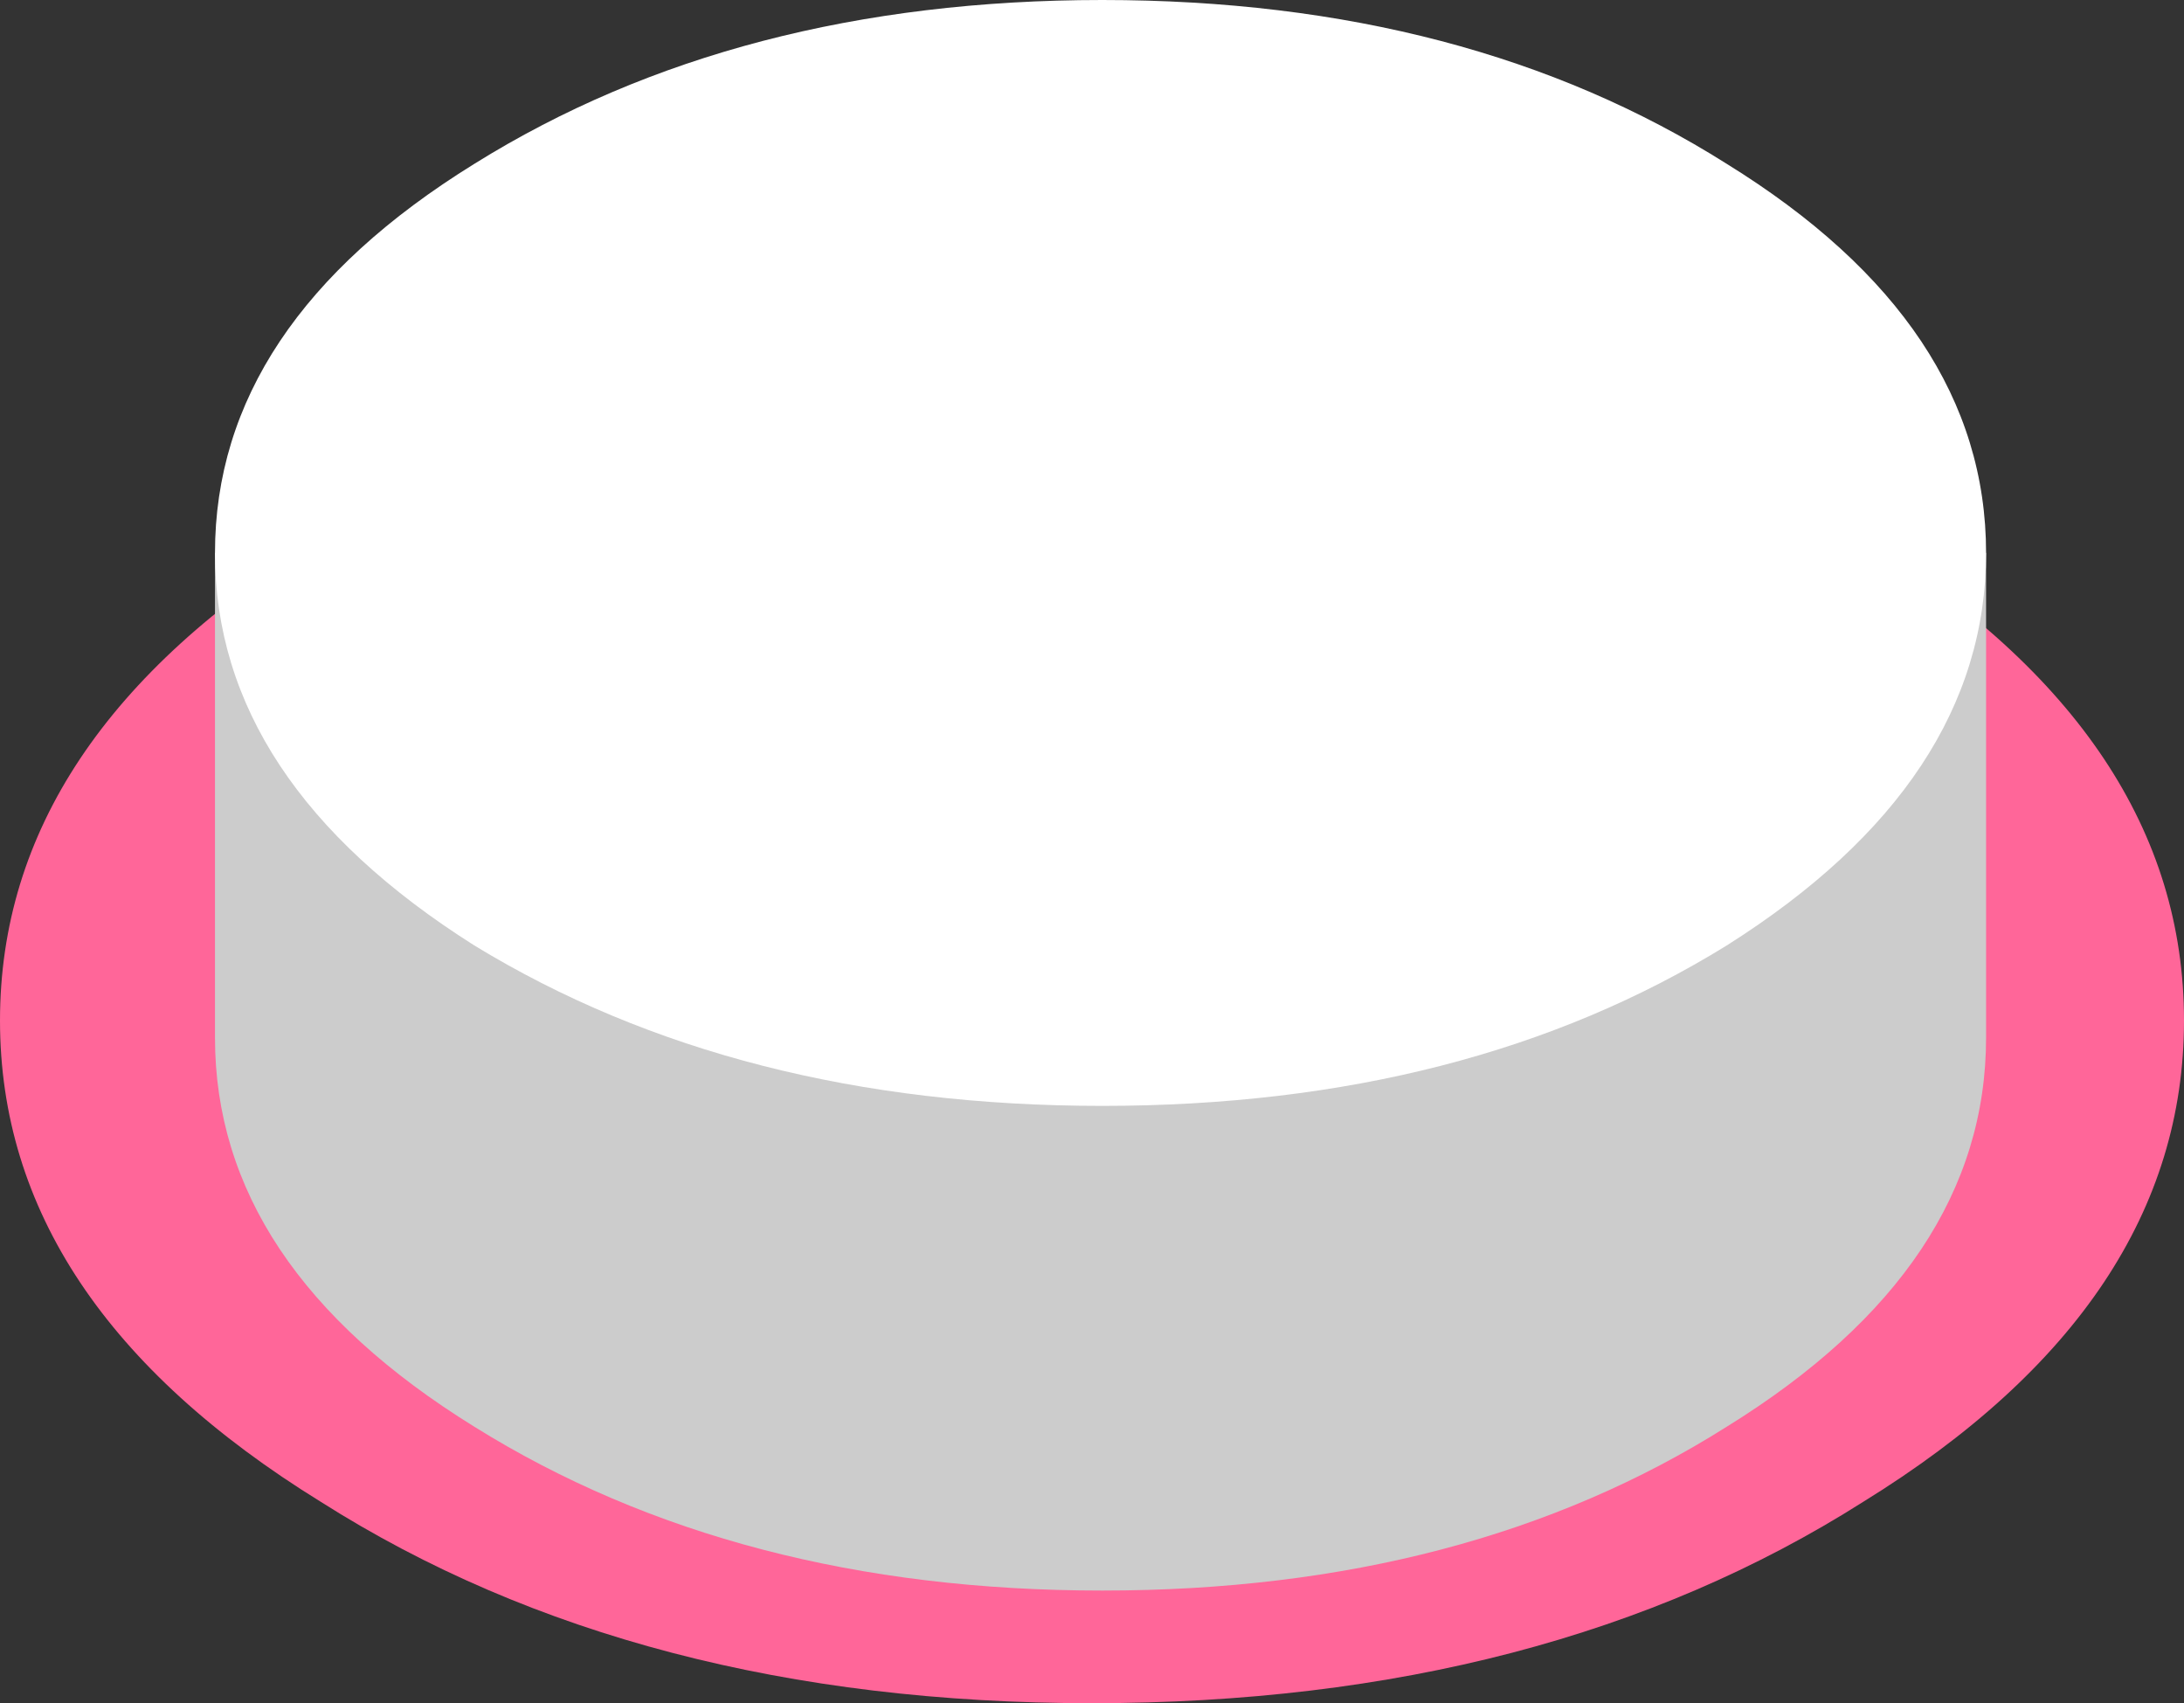
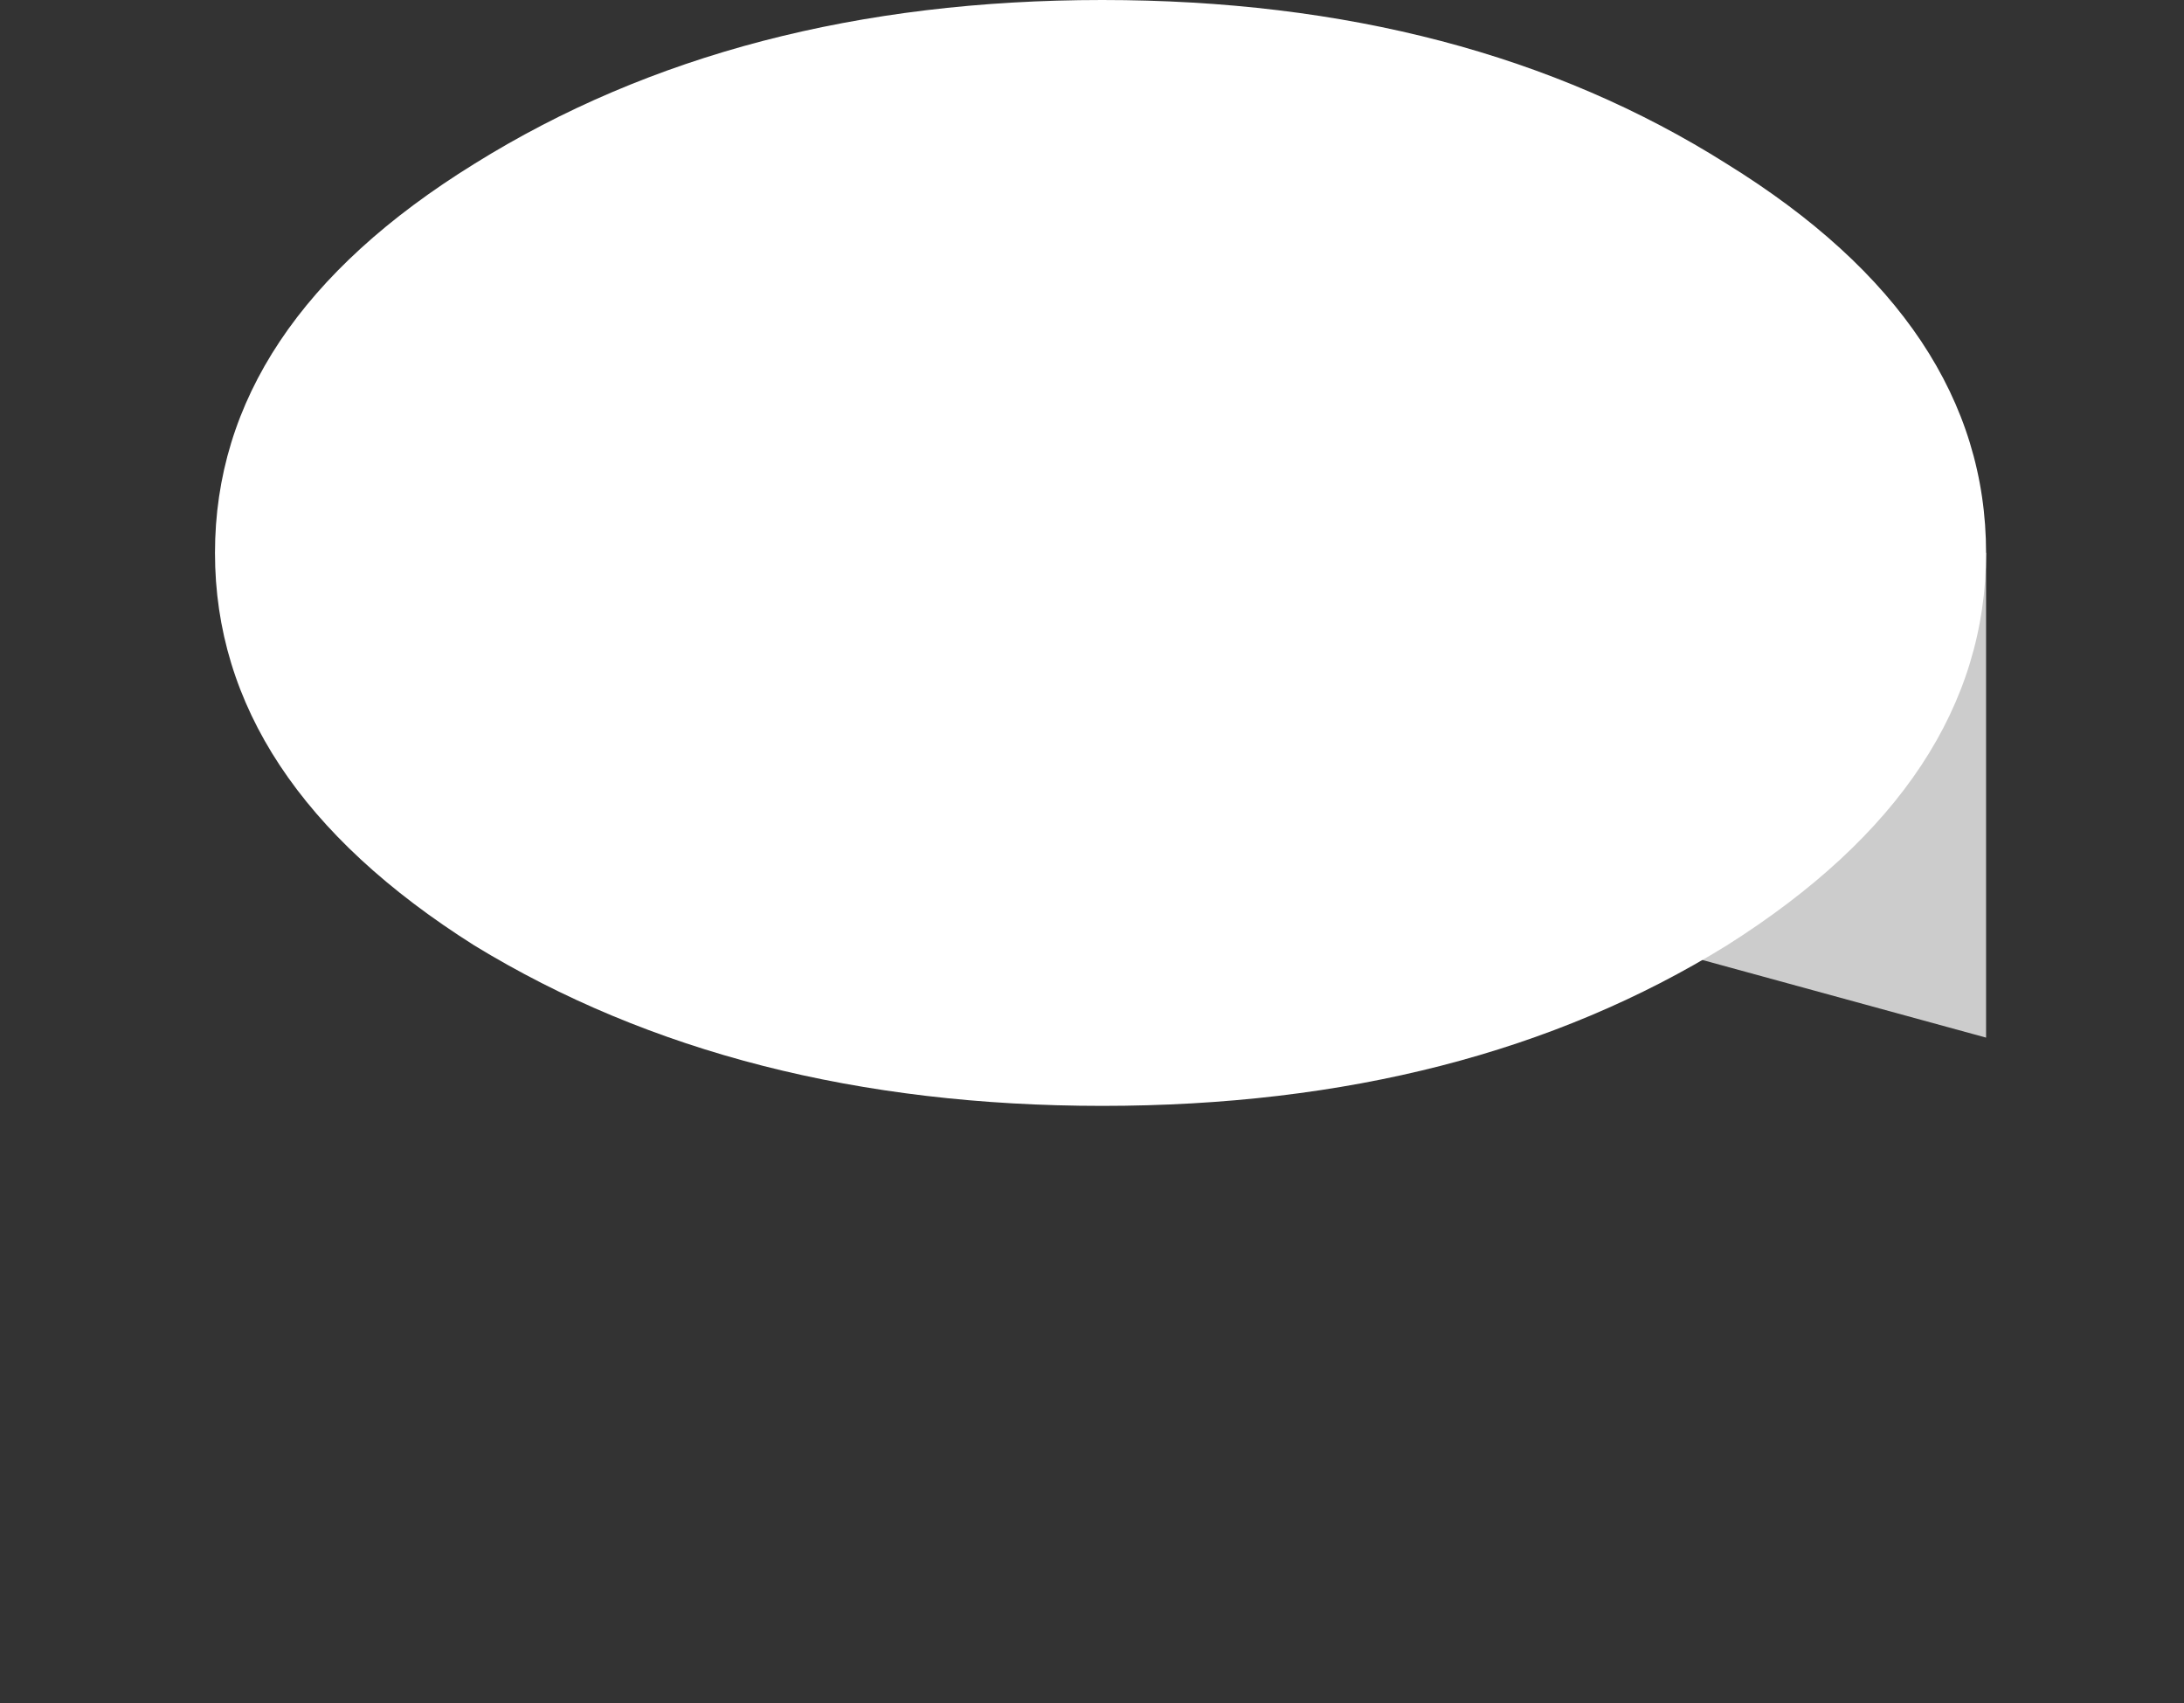
<svg xmlns="http://www.w3.org/2000/svg" height="24.95px" width="32.0px">
  <rect width="100%" height="100%" fill="#333333" stroke="none" />
  <g transform="matrix(1.0, 0.0, 0.0, 1.0, 16.0, 11.55)">
-     <path d="M16.0 3.4 Q16.0 7.55 11.3 10.45 6.65 13.4 0.0 13.4 -6.65 13.4 -11.3 10.45 -16.0 7.55 -16.0 3.4 -16.0 -0.75 -11.3 -3.65 -6.65 -6.6 0.0 -6.6 6.65 -6.6 11.3 -3.65 16.0 -0.75 16.0 3.4" fill="#ff6699" fill-rule="evenodd" stroke="none" />
-     <path d="M13.1 3.65 Q13.1 7.0 9.3 9.35 5.5 11.75 0.15 11.75 -5.2 11.75 -9.05 9.35 -12.85 7.0 -12.85 3.65 L-12.85 -3.45 13.1 -3.45 13.1 3.65" fill="#cccccc" fill-rule="evenodd" stroke="none" />
+     <path d="M13.1 3.65 L-12.85 -3.45 13.1 -3.45 13.1 3.65" fill="#cccccc" fill-rule="evenodd" stroke="none" />
    <path d="M13.1 -3.45 Q13.1 -0.1 9.3 2.3 5.5 4.65 0.15 4.65 -5.2 4.65 -9.05 2.3 -12.85 -0.1 -12.85 -3.45 -12.85 -6.8 -9.05 -9.15 -5.2 -11.55 0.15 -11.55 5.5 -11.55 9.3 -9.15 13.1 -6.8 13.1 -3.45" fill="#ffffff" fill-rule="evenodd" stroke="none" />
  </g>
</svg>